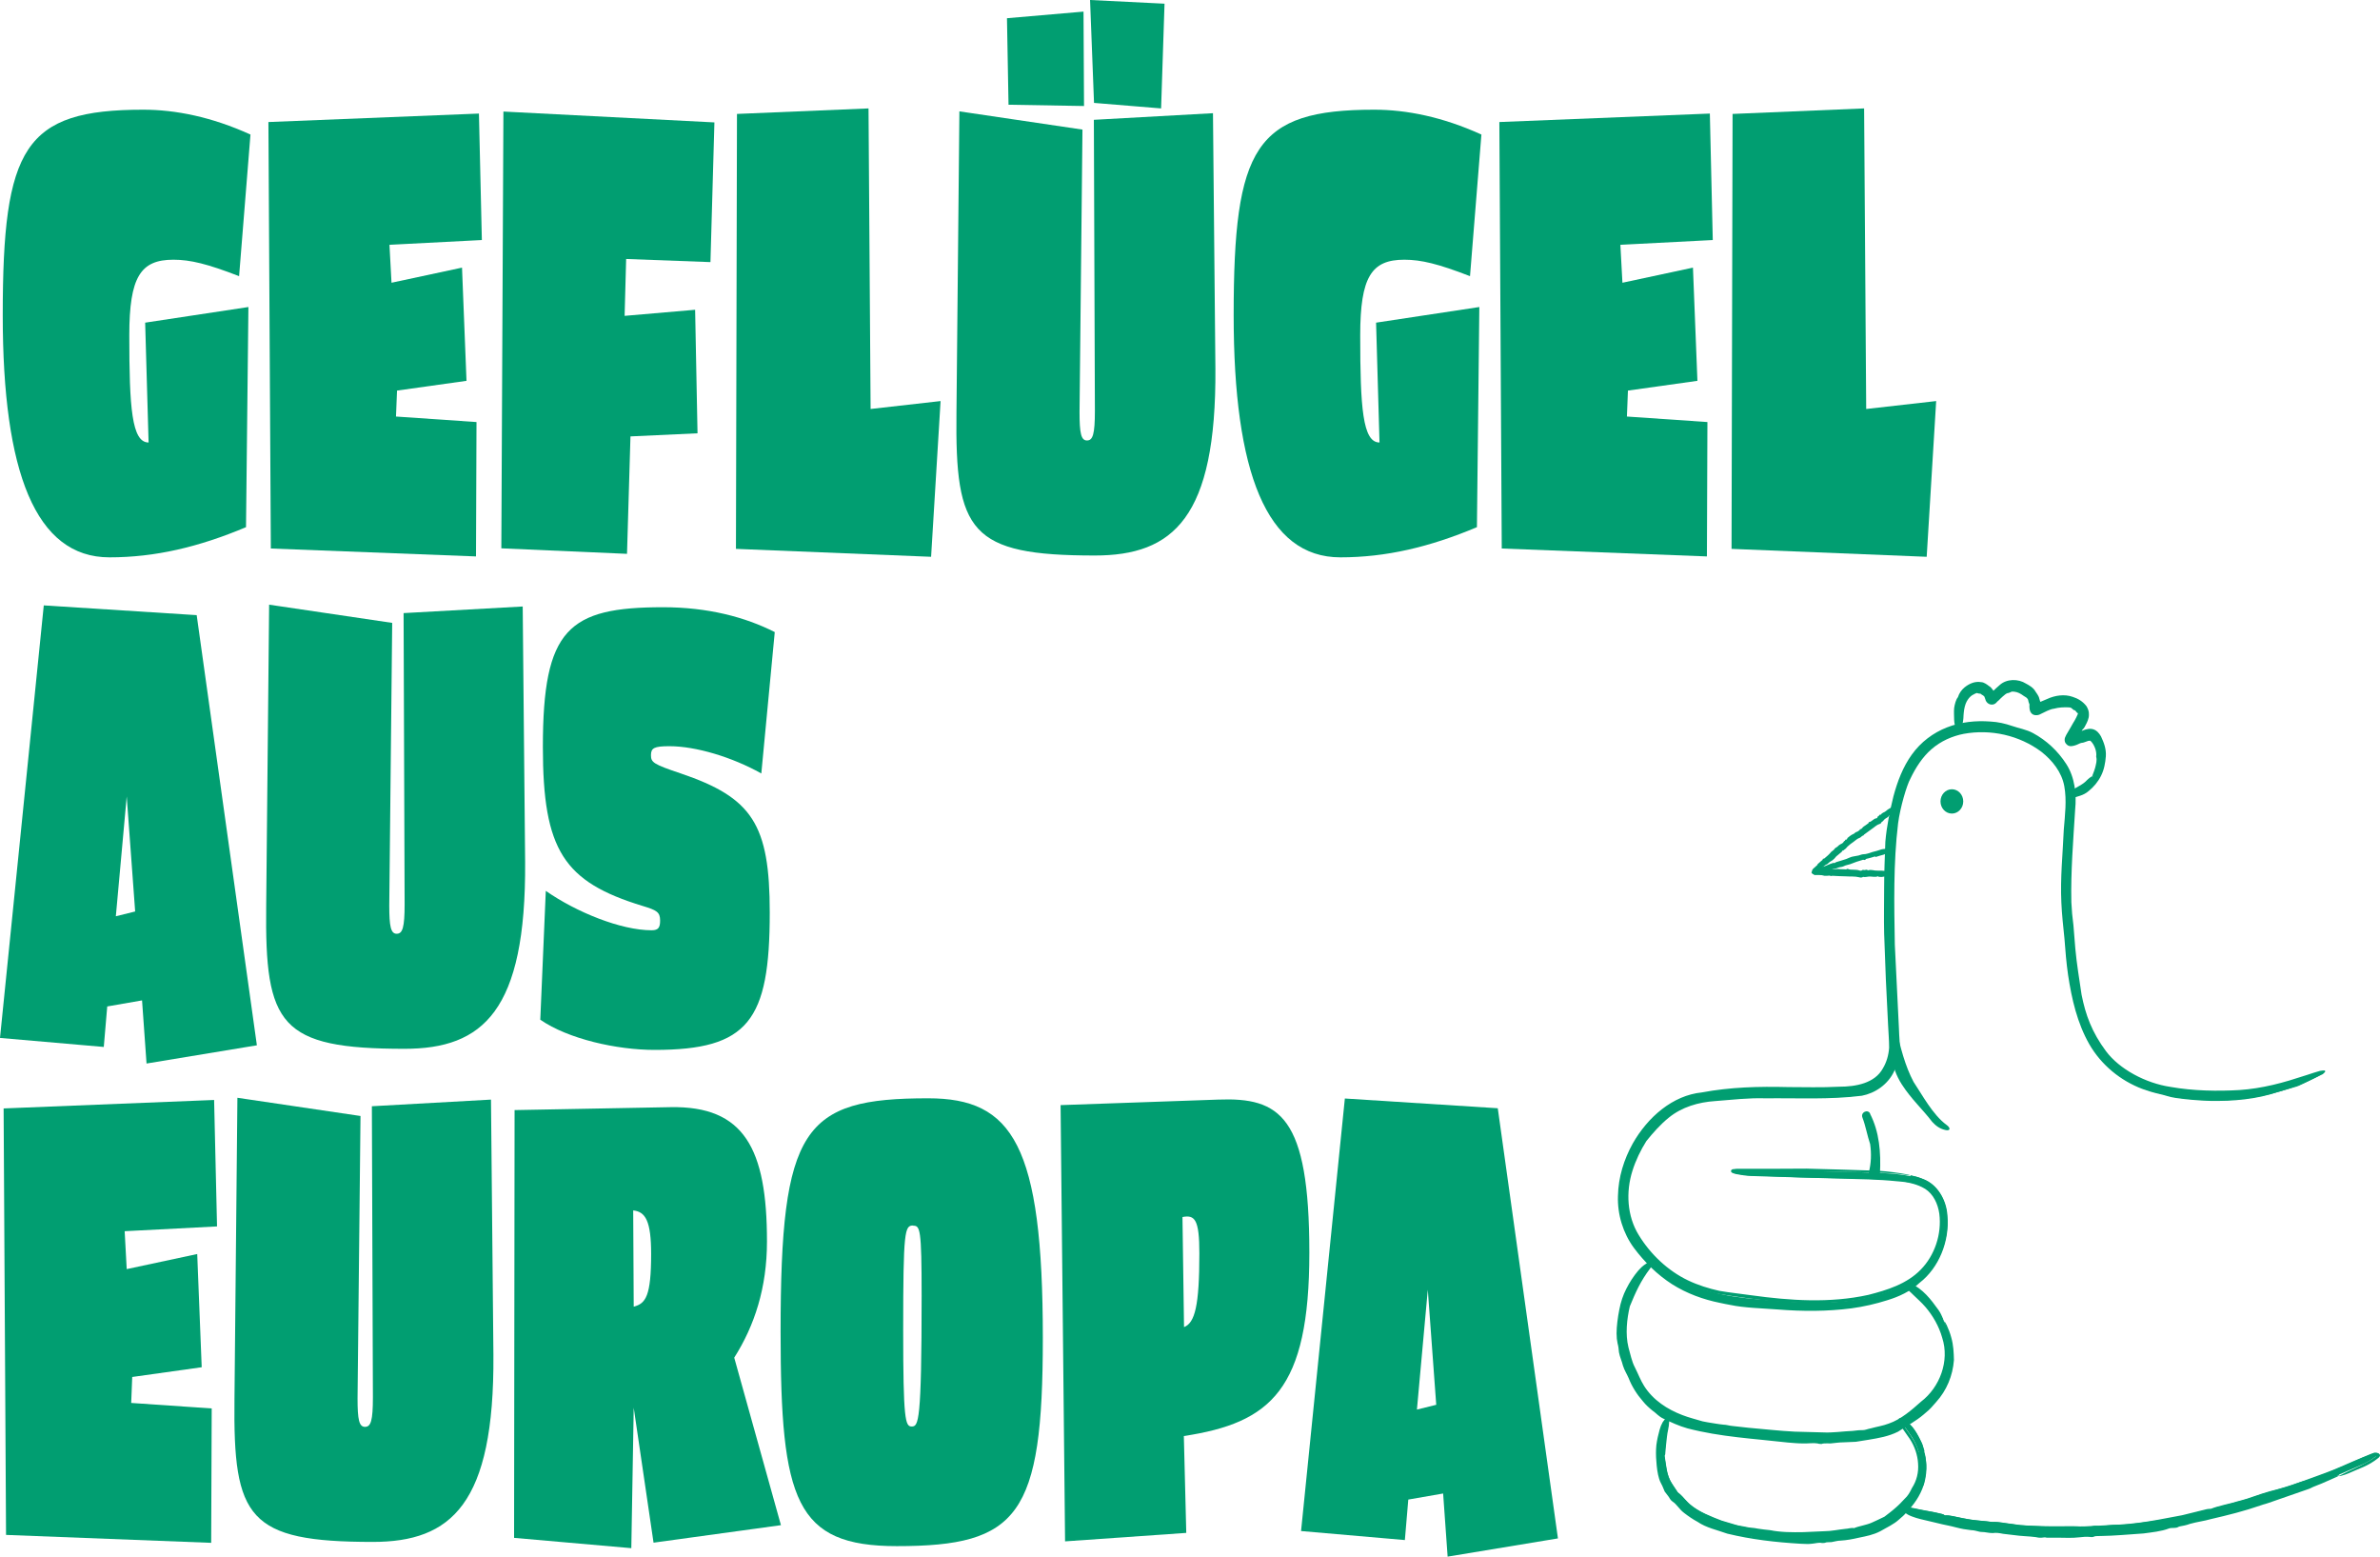
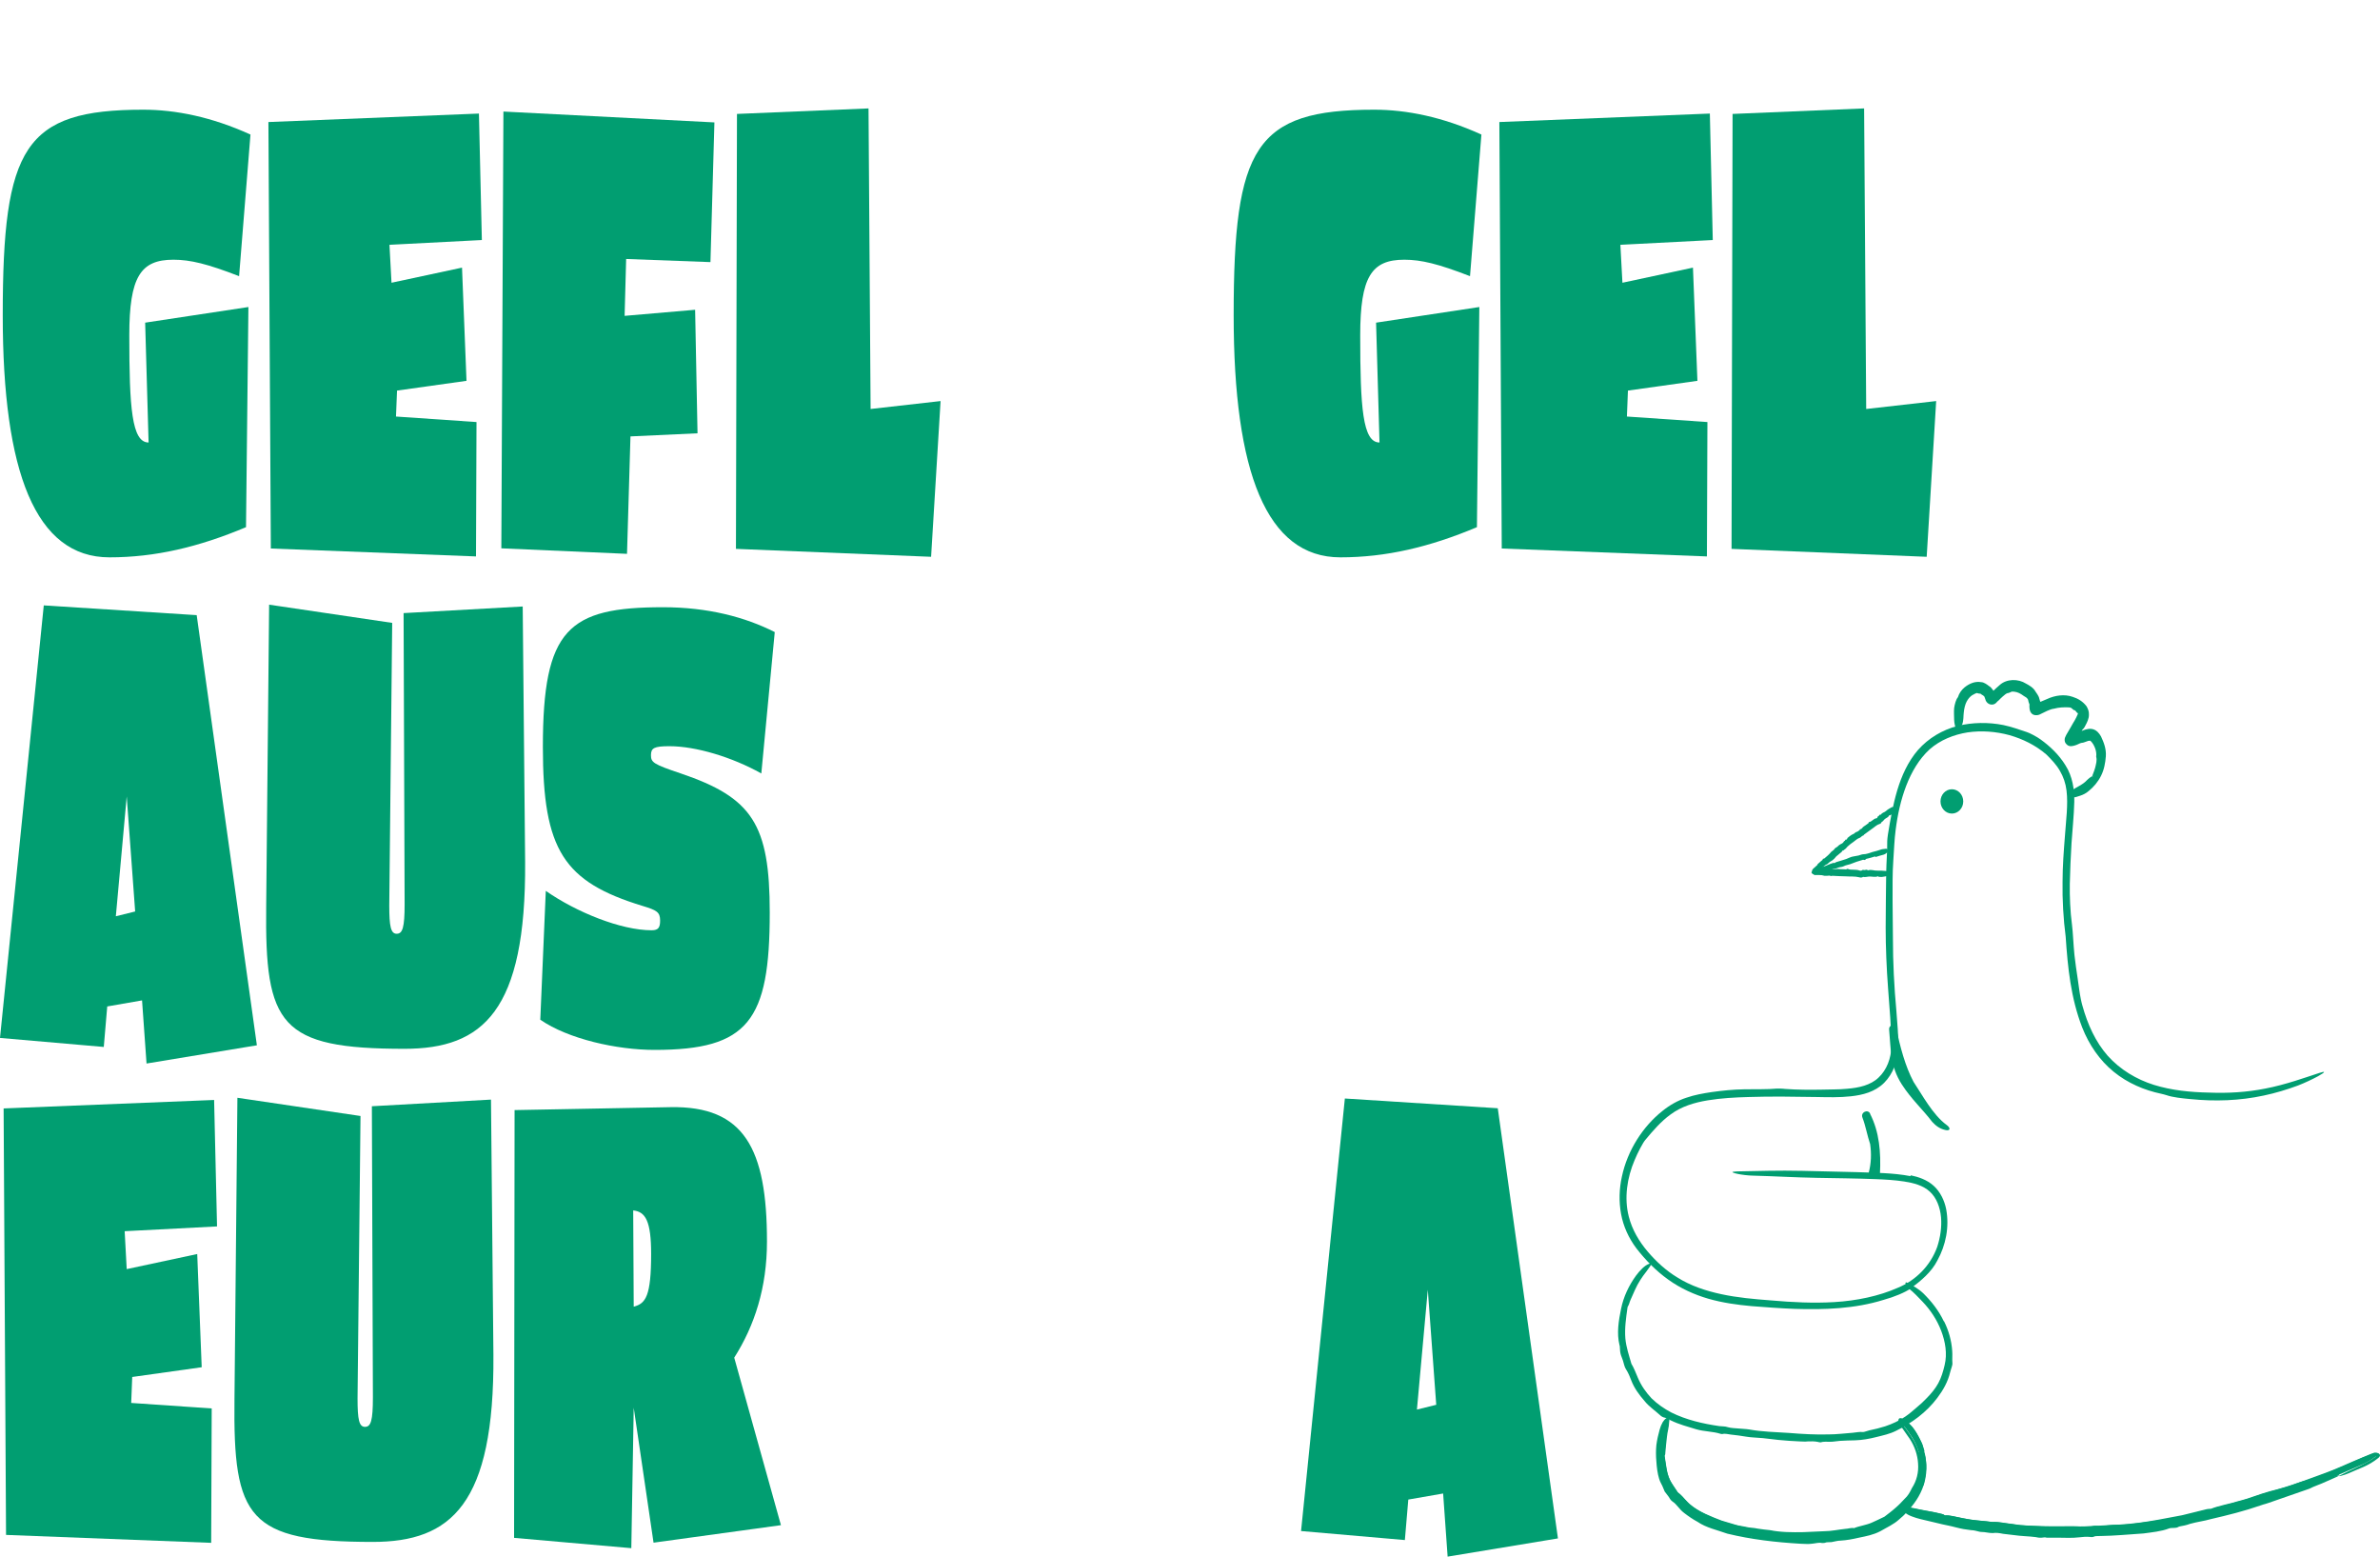
<svg xmlns="http://www.w3.org/2000/svg" width="104" height="68" viewBox="0 0 104 68" fill="none">
  <path d="M10.441 12.061C9.07 11.53 8.316 11.345 7.578 11.345C6.147 11.345 5.65 12.085 5.65 14.65C5.65 17.794 5.755 19.33 6.493 19.33L6.343 14.095L10.855 13.412L10.75 23.029C8.685 23.897 6.78 24.347 4.783 24.347C1.551 24.347 0.12 20.624 0.12 13.774C0.12 6.425 1.054 4.792 6.26 4.792C7.668 4.792 9.25 5.106 10.945 5.878L10.448 12.061H10.441Z" fill="#019E71" />
  <path d="M17.018 10.686L17.108 12.351L20.189 11.691L20.385 16.636L17.349 17.062L17.304 18.196L20.822 18.437L20.8 24.307L11.835 23.961L11.729 5.331L20.928 4.961L21.056 10.485L17.018 10.694V10.686Z" fill="#019E71" />
  <path d="M31.053 11.45L27.361 11.313L27.294 13.798L30.375 13.532L30.48 18.928L27.55 19.064L27.399 24.194L21.907 23.953L21.998 4.873L31.218 5.347L31.045 11.45H31.053Z" fill="#019E71" />
  <path d="M40.687 24.323L32.159 23.977L32.204 4.977L37.952 4.736L38.043 17.866L41.101 17.52L40.687 24.315V24.323Z" fill="#019E71" />
-   <path d="M47.851 24.267C42.382 24.267 41.734 23.238 41.795 18.027L41.923 4.865L47.301 5.661L47.173 18.003C47.173 18.928 47.241 19.241 47.497 19.241C47.753 19.241 47.844 18.976 47.844 17.947L47.799 5.234L53.004 4.945L53.11 16.097C53.155 22.627 51.264 24.267 47.836 24.267H47.851ZM44.07 4.575L44.002 0.796L47.347 0.507L47.369 4.631L44.07 4.575ZM50.737 4.736L47.806 4.495L47.633 0L50.887 0.161L50.737 4.736Z" fill="#019E71" />
  <path d="M64.229 12.061C62.858 11.53 62.104 11.345 61.366 11.345C59.935 11.345 59.438 12.085 59.438 14.65C59.438 17.794 59.543 19.33 60.281 19.33L60.131 14.095L64.643 13.412L64.538 23.029C62.474 23.897 60.568 24.347 58.571 24.347C55.34 24.347 53.908 20.624 53.908 13.774C53.908 6.425 54.842 4.792 60.048 4.792C61.457 4.792 63.039 5.106 64.734 5.878L64.236 12.061H64.229Z" fill="#019E71" />
  <path d="M70.806 10.686L70.896 12.351L73.978 11.691L74.173 16.636L71.137 17.062L71.092 18.196L74.61 18.437L74.588 24.307L65.623 23.961L65.518 5.331L74.716 4.961L74.844 10.485L70.806 10.694V10.686Z" fill="#019E71" />
  <path d="M84.192 24.323L75.664 23.977L75.709 4.977L81.457 4.736L81.548 17.866L84.606 17.52L84.192 24.315V24.323Z" fill="#019E71" />
  <path d="M6.403 46.451L6.207 43.701L4.686 43.966L4.535 45.735L0 45.341L1.913 26.446L8.595 26.872L11.225 45.663L6.403 46.459V46.451ZM5.537 34.792L5.062 40.026L5.906 39.817L5.537 34.792Z" fill="#019E71" />
  <path d="M17.688 45.816C12.219 45.816 11.571 44.786 11.632 39.576L11.76 26.414L17.138 27.21L17.01 39.552C17.01 40.477 17.078 40.79 17.334 40.79C17.59 40.79 17.681 40.525 17.681 39.496L17.636 26.783L22.841 26.494L22.947 37.646C22.992 44.175 21.101 45.816 17.673 45.816H17.688Z" fill="#019E71" />
  <path d="M33.267 33.787C31.986 33.071 30.404 32.597 29.252 32.597C28.581 32.597 28.446 32.677 28.446 32.991C28.446 33.304 28.551 33.385 29.749 33.787C32.875 34.848 33.636 36.006 33.636 39.866C33.636 44.593 32.702 45.864 28.604 45.864C26.954 45.864 24.83 45.389 23.609 44.545L23.85 38.917C25.176 39.842 27.127 40.638 28.476 40.638C28.777 40.638 28.845 40.509 28.845 40.211C28.845 39.842 28.694 39.761 28.084 39.576C24.634 38.523 23.722 37.148 23.722 32.629C23.722 27.475 24.83 26.526 28.973 26.526C30.924 26.526 32.551 26.952 33.855 27.612L33.267 33.795V33.787Z" fill="#019E71" />
  <path d="M5.447 53.776L5.537 55.44L8.618 54.781L8.814 59.726L5.778 60.152L5.733 61.286L9.251 61.527L9.228 67.397L0.264 67.051L0.158 48.421L9.356 48.051L9.484 53.575L5.447 53.784V53.776Z" fill="#019E71" />
  <path d="M16.302 67.357C10.833 67.357 10.185 66.328 10.246 61.117L10.374 47.955L15.753 48.751L15.624 61.093C15.624 62.018 15.692 62.331 15.948 62.331C16.205 62.331 16.295 62.066 16.295 61.037L16.25 48.325L21.455 48.035L21.561 59.187C21.606 65.716 19.715 67.357 16.288 67.357H16.302Z" fill="#019E71" />
  <path d="M28.558 67.389L27.692 61.495L27.587 67.63L22.464 67.18L22.486 48.493L29.304 48.365C32.513 48.309 33.515 50.166 33.515 54.234C33.515 56.245 32.973 57.909 32.084 59.308L34.125 66.625L28.566 67.389H28.558ZM27.669 52.876L27.692 57.081C28.212 56.944 28.453 56.631 28.453 54.781C28.453 53.35 28.212 52.932 27.669 52.876Z" fill="#019E71" />
-   <path d="M39.188 67.541C34.758 67.541 34.11 65.555 34.11 58.182C34.11 49.249 35.09 47.978 40.559 47.978C44.25 47.978 45.569 50.013 45.569 58.447C45.569 66.215 44.506 67.541 39.188 67.541ZM39.904 53.535C39.534 53.535 39.467 53.72 39.467 58.11C39.467 62.017 39.557 62.315 39.836 62.315C40.137 62.315 40.273 62.154 40.273 56.582C40.273 53.671 40.205 53.543 39.904 53.543V53.535Z" fill="#019E71" />
-   <path d="M51.731 62.733L51.837 66.963L46.541 67.333L46.345 48.276L53.223 48.035C55.935 47.931 57.215 48.751 57.215 54.725C57.215 60.699 55.543 62.154 51.724 62.733H51.731ZM51.671 53.165L51.739 57.973C52.213 57.788 52.409 57.049 52.409 54.749C52.409 53.27 52.213 53.06 51.671 53.165Z" fill="#019E71" />
  <path d="M63.257 67.992L63.061 65.242L61.539 65.507L61.389 67.276L56.853 66.882L58.767 47.987L65.449 48.413L68.078 67.204L63.257 68V67.992ZM62.391 56.341L61.916 61.576L62.76 61.367L62.391 56.341Z" fill="#019E71" />
  <path d="M83.484 51.34C83.831 51.412 84.2 51.533 84.494 51.798C84.787 52.063 84.968 52.441 85.044 52.827C85.187 53.599 85.028 54.395 84.659 55.062C84.396 55.577 83.944 55.947 83.492 56.285C83.258 56.454 82.776 56.655 82.309 56.783C81.043 57.177 79.718 57.217 78.422 57.177C77.789 57.153 77.164 57.105 76.538 57.057C75.906 57 75.273 56.912 74.655 56.735C74.045 56.558 73.435 56.285 72.9 55.899C72.358 55.513 71.898 55.038 71.506 54.532C71.167 54.082 70.934 53.567 70.836 53.028C70.738 52.489 70.753 51.935 70.873 51.396C71.115 50.254 71.793 49.201 72.651 48.526C72.96 48.276 73.314 48.075 73.683 47.955C74.052 47.826 74.429 47.762 74.806 47.705C75.273 47.641 75.717 47.593 76.23 47.585C76.704 47.577 77.239 47.593 77.653 47.553C77.691 47.553 77.902 47.553 78.007 47.569C78.52 47.609 79.145 47.609 79.567 47.601C79.981 47.585 80.343 47.601 80.719 47.561C81.224 47.52 81.744 47.408 82.091 47.07C82.445 46.74 82.641 46.226 82.648 45.703C82.648 44.891 82.565 44.039 82.505 43.187C82.437 42.302 82.399 41.353 82.399 40.533C82.399 39.705 82.415 38.925 82.422 38.121C82.43 37.663 82.475 37.124 82.467 36.746C82.467 36.714 82.482 36.537 82.497 36.456C82.603 35.805 82.716 35.162 82.904 34.527C83.093 33.9 83.371 33.272 83.808 32.766C84.268 32.243 84.885 31.881 85.541 31.712C86.196 31.552 86.882 31.544 87.537 31.672C87.891 31.745 88.245 31.873 88.562 31.978C88.675 32.01 89.014 32.187 89.164 32.299C89.579 32.597 89.97 32.967 90.257 33.433C90.558 33.9 90.656 34.502 90.641 35.033C90.626 35.644 90.558 36.239 90.52 36.834C90.483 37.429 90.46 38.024 90.445 38.619C90.437 39.126 90.46 39.809 90.543 40.42C90.581 40.702 90.603 41.281 90.648 41.715C90.686 42.069 90.739 42.407 90.791 42.76C90.837 43.058 90.867 43.355 90.927 43.645C90.942 43.733 90.972 43.838 90.995 43.926C91.221 44.746 91.567 45.51 92.102 46.121C92.645 46.724 93.353 47.151 94.121 47.392C94.897 47.633 95.718 47.713 96.539 47.729C97.368 47.762 98.182 47.713 98.988 47.553C99.877 47.384 100.758 47.062 101.353 46.869C101.624 46.781 101.639 46.821 101.293 47.014C101.037 47.151 100.735 47.295 100.427 47.416C99.929 47.601 99.417 47.754 98.92 47.858C97.873 48.083 96.803 48.123 95.696 48.011C95.357 47.979 94.95 47.938 94.671 47.842C94.633 47.826 94.498 47.794 94.43 47.778C93.707 47.625 92.976 47.319 92.366 46.821C91.748 46.322 91.281 45.631 90.987 44.883C90.49 43.605 90.355 42.27 90.264 40.911C90.166 40.171 90.114 39.279 90.129 38.515C90.129 37.839 90.181 37.172 90.234 36.497C90.279 35.829 90.377 35.162 90.302 34.535C90.264 34.221 90.166 33.932 90.008 33.666C89.857 33.401 89.639 33.176 89.42 32.959C88.953 32.557 88.396 32.283 87.808 32.114C87.213 31.954 86.588 31.905 85.978 31.994C85.375 32.09 84.787 32.324 84.32 32.734C83.861 33.152 83.529 33.723 83.296 34.326C83.062 34.937 82.919 35.588 82.836 36.247C82.776 36.698 82.769 37.092 82.731 37.622C82.693 38.121 82.701 38.78 82.701 39.367C82.701 39.906 82.716 40.477 82.716 40.983C82.716 42.045 82.769 43.098 82.867 44.159C82.904 44.69 82.964 45.221 82.949 45.776C82.934 46.338 82.723 46.909 82.332 47.303C81.925 47.705 81.39 47.834 80.885 47.89C80.38 47.947 79.876 47.931 79.379 47.922C78.384 47.906 77.39 47.89 76.41 47.922C75.808 47.938 75.213 47.971 74.625 48.067C74.037 48.164 73.472 48.333 72.998 48.686C72.584 48.984 72.222 49.402 71.89 49.804C71.793 49.916 71.559 50.359 71.431 50.672C71.099 51.444 70.964 52.337 71.175 53.149C71.318 53.712 71.619 54.226 71.996 54.669C72.38 55.119 72.802 55.505 73.292 55.802C73.879 56.172 74.542 56.389 75.213 56.534C75.921 56.687 76.651 56.751 77.39 56.807C78.316 56.888 79.235 56.936 80.162 56.88C81.119 56.823 82.106 56.622 82.934 56.253C83.718 55.931 84.358 55.288 84.652 54.468C84.787 54.057 84.855 53.607 84.818 53.173C84.78 52.747 84.622 52.321 84.328 52.055C84.034 51.782 83.62 51.677 83.213 51.613C82.799 51.549 82.377 51.525 81.947 51.509C81.096 51.476 80.237 51.468 79.386 51.452C78.422 51.436 77.54 51.38 76.591 51.356C76.147 51.348 75.559 51.219 75.74 51.187C75.778 51.187 75.845 51.171 75.921 51.171C76.847 51.155 77.699 51.123 78.761 51.147L81.119 51.203C81.902 51.235 82.693 51.227 83.492 51.38L83.484 51.34Z" fill="#019E71" />
-   <path d="M83.409 51.541C83.748 51.613 84.11 51.718 84.381 51.983C84.66 52.24 84.803 52.618 84.863 52.988C84.961 53.736 84.773 54.524 84.359 55.135C83.952 55.754 83.311 56.172 82.648 56.397C81.993 56.647 81.3 56.791 80.607 56.864C79.575 56.968 78.52 56.92 77.443 56.848C76.908 56.783 75.921 56.663 74.972 56.502C74.339 56.349 73.714 56.124 73.156 55.754C72.599 55.392 72.117 54.91 71.71 54.355C71.311 53.808 71.04 53.125 71.025 52.417C70.994 51.71 71.183 51.018 71.477 50.399C71.733 49.772 72.207 49.281 72.674 48.831C73.156 48.381 73.774 48.115 74.392 47.995C75.017 47.898 75.65 47.874 76.275 47.818C76.9 47.794 77.533 47.818 78.159 47.81C78.784 47.81 79.409 47.818 80.034 47.802C80.343 47.794 80.66 47.802 80.969 47.778C81.277 47.738 81.579 47.665 81.85 47.529C82.407 47.263 82.769 46.66 82.859 46.033C82.912 45.398 82.814 44.738 82.792 44.111C82.739 43.002 82.694 41.948 82.641 40.903C82.626 39.866 82.626 38.828 82.656 37.767C82.679 37.204 82.731 36.642 82.784 36.071C82.867 35.508 82.987 34.937 83.176 34.398C83.364 33.859 83.628 33.345 83.997 32.919C84.359 32.484 84.841 32.187 85.345 32.026C86.814 31.576 88.472 31.938 89.609 33.023C89.956 33.361 90.234 33.795 90.332 34.294C90.43 34.792 90.4 35.307 90.355 35.853C90.272 36.85 90.204 38 90.212 38.869C90.212 38.941 90.227 39.391 90.234 39.617C90.31 40.694 90.408 42.029 90.566 42.913C90.724 43.774 90.928 44.529 91.274 45.253C91.756 46.242 92.6 47.006 93.579 47.384C93.82 47.48 94.076 47.561 94.333 47.617C94.604 47.665 94.852 47.77 95.101 47.802C95.621 47.882 96.148 47.922 96.675 47.931C97.466 47.939 98.25 47.882 99.018 47.697L100.156 47.368C100.239 47.344 100.367 47.312 100.42 47.287L100.548 47.231L100.811 47.11C100.811 47.11 100.841 47.094 100.856 47.078C100.856 47.07 100.826 47.078 100.811 47.078L100.676 47.127C100.291 47.255 99.87 47.384 99.463 47.488C98.642 47.697 97.805 47.786 97.037 47.778C95.523 47.754 93.956 47.649 92.683 46.7C91.945 46.194 91.387 45.237 91.123 44.537C91.093 44.473 90.988 44.151 90.95 43.991C90.476 41.426 90.242 38.853 90.491 36.215C90.513 35.54 90.649 34.848 90.498 34.197C90.363 33.538 89.926 32.999 89.436 32.581C89.187 32.364 88.924 32.187 88.622 32.058C88.329 31.954 88.005 31.873 87.696 31.777C87.078 31.6 86.423 31.6 85.797 31.712C85.127 31.825 84.456 32.179 84.012 32.645C83.839 32.79 83.417 33.393 83.274 33.739C82.859 34.631 82.663 35.685 82.535 36.698C82.49 37.751 82.483 38.812 82.475 39.85C82.46 41.04 82.543 42.222 82.588 43.42L82.686 45.213C82.769 45.792 82.656 46.483 82.264 46.95C81.933 47.368 81.33 47.545 80.75 47.593C80.162 47.617 79.552 47.649 78.98 47.641C78.445 47.641 77.375 47.593 76.546 47.641C76.207 47.641 75.883 47.689 75.552 47.714C75.228 47.762 74.897 47.746 74.58 47.834C74.309 47.89 74.03 47.955 73.759 48.011C73.488 48.083 73.232 48.212 72.991 48.365C72.848 48.453 72.682 48.582 72.546 48.694C71.318 49.764 70.55 51.581 70.964 53.245C71.175 54.074 71.725 54.749 72.32 55.32C72.923 55.899 73.646 56.317 74.422 56.574C75.206 56.832 76.027 56.944 76.848 56.992C77.677 57.041 78.505 57.121 79.334 57.105C80.162 57.105 80.991 57.025 81.797 56.84C82.603 56.639 83.402 56.389 84.004 55.77C84.698 55.159 85.052 54.162 85.022 53.278C85.014 52.827 84.901 52.409 84.675 52.096C84.456 51.774 84.14 51.589 83.854 51.485C83.59 51.388 83.454 51.364 83.477 51.356C83.5 51.356 83.703 51.372 84.065 51.517C84.622 51.726 85.059 52.385 85.097 53.101C85.202 54.218 84.72 55.392 83.884 56.036C83.485 56.413 82.972 56.647 82.468 56.8C81.963 56.96 81.436 57.081 80.908 57.153C79.846 57.29 78.769 57.29 77.669 57.202C76.991 57.153 76.185 57.129 75.627 57.008C75.544 56.992 75.273 56.944 75.145 56.912C74.43 56.767 73.714 56.51 73.066 56.1C72.426 55.69 71.861 55.135 71.394 54.508C70.927 53.873 70.671 53.053 70.701 52.24C70.716 51.428 70.964 50.64 71.349 49.949C72.004 48.799 73.089 47.85 74.369 47.721C75.612 47.488 76.848 47.456 78.144 47.488C78.844 47.488 79.597 47.513 80.358 47.472C81.104 47.472 81.925 47.319 82.279 46.668C82.438 46.403 82.528 46.089 82.55 45.768C82.55 45.446 82.52 45.108 82.505 44.779L82.407 42.785L82.332 40.774C82.317 40.107 82.332 39.44 82.332 38.772C82.332 38.105 82.362 37.438 82.385 36.77C82.445 36.079 82.581 35.435 82.739 34.784C82.912 34.141 83.153 33.498 83.545 32.959C83.937 32.412 84.479 32.01 85.074 31.777C85.684 31.536 86.34 31.471 86.98 31.52C87.304 31.536 87.62 31.608 87.922 31.712C88.223 31.817 88.547 31.865 88.841 32.026C89.421 32.34 89.918 32.798 90.287 33.369C90.664 33.948 90.747 34.696 90.679 35.363C90.596 36.714 90.483 38.073 90.513 39.416C90.528 39.753 90.558 40.083 90.604 40.421L90.686 41.434C90.747 42.109 90.86 42.769 90.958 43.444C91.131 44.328 91.41 45.092 92.027 45.92C92.615 46.708 93.76 47.319 94.845 47.48C95.839 47.657 96.909 47.673 97.858 47.617C98.348 47.585 98.838 47.504 99.32 47.392C99.561 47.336 99.802 47.271 100.043 47.199L100.811 46.958C101.007 46.893 101.226 46.821 101.376 46.781C101.497 46.757 101.519 46.765 101.58 46.765C101.617 46.765 101.61 46.837 101.58 46.845C101.565 46.869 101.534 46.893 101.497 46.925L101.082 47.127L100.668 47.328C100.525 47.4 100.389 47.464 100.276 47.488L99.553 47.697C98.597 48.027 97.579 48.108 96.578 48.091C96.073 48.075 95.576 48.035 95.078 47.963C94.822 47.931 94.581 47.834 94.348 47.786C94.099 47.73 93.858 47.657 93.617 47.569C92.675 47.215 91.824 46.532 91.297 45.615C90.769 44.69 90.528 43.637 90.37 42.592C90.295 42.069 90.25 41.538 90.212 41.008C90.159 40.493 90.099 39.954 90.076 39.424C90.024 38.362 90.137 37.309 90.182 36.248C90.234 35.604 90.317 34.961 90.204 34.342C90.091 33.723 89.677 33.216 89.21 32.846C88.238 32.115 86.98 31.841 85.805 32.058C85.308 32.155 84.811 32.372 84.404 32.726C84.004 33.071 83.703 33.546 83.477 34.02C83.326 34.286 83.033 35.267 82.942 35.966C82.731 37.719 82.769 39.488 82.799 41.265L82.98 44.956C82.987 45.269 83.025 45.567 83.018 45.888C82.995 46.202 82.905 46.515 82.769 46.797C82.498 47.376 81.94 47.754 81.36 47.866C79.944 48.043 78.55 47.963 77.149 47.979C76.411 47.955 75.68 48.043 74.949 48.099C74.219 48.148 73.496 48.357 72.923 48.823C72.561 49.113 72.237 49.482 71.944 49.844C71.695 50.238 71.477 50.688 71.333 51.147C71.04 52.072 71.1 53.125 71.605 53.945C72.117 54.789 72.885 55.513 73.759 55.931C74.196 56.14 74.663 56.285 75.13 56.389C75.597 56.47 76.072 56.518 76.524 56.582C78.219 56.816 79.959 56.936 81.639 56.566C82.46 56.357 83.319 56.092 83.929 55.465C84.539 54.846 84.856 53.913 84.743 53.02C84.682 52.586 84.479 52.16 84.125 51.935C83.771 51.718 83.341 51.629 82.92 51.605C82.076 51.517 81.217 51.509 80.366 51.485L77.805 51.412L76.524 51.372C76.305 51.364 76.094 51.332 75.883 51.292C75.831 51.283 75.778 51.267 75.718 51.243C75.703 51.235 75.695 51.243 75.657 51.203C75.627 51.171 75.635 51.123 75.68 51.091C75.695 51.091 75.703 51.083 75.71 51.075C75.748 51.075 75.77 51.075 75.801 51.066C75.914 51.05 76.019 51.058 76.125 51.058C77.089 51.058 78.016 51.058 78.934 51.05C79.854 51.075 80.765 51.099 81.714 51.131C82.603 51.131 83.778 51.38 83.409 51.34C83.334 51.332 83.191 51.316 83.055 51.292C82.136 51.195 81.247 51.211 80.321 51.195C79.402 51.179 78.445 51.163 77.383 51.187H76.207L75.914 51.195H75.778L75.74 51.211C75.74 51.211 75.733 51.155 75.71 51.163C75.733 51.171 75.74 51.123 75.748 51.123L75.778 51.139C75.959 51.195 76.155 51.219 76.343 51.235L78.694 51.324C80.26 51.396 81.835 51.332 83.402 51.541H83.409Z" fill="#019E71" />
  <path d="M84.953 57.724C85.149 58.118 85.277 58.56 85.307 59.019C85.322 59.188 85.3 59.356 85.315 59.541C85.33 59.63 85.254 59.791 85.217 59.944C85.119 60.362 84.908 60.731 84.659 61.061C84.418 61.383 84.14 61.656 83.831 61.897C83.529 62.13 83.19 62.34 82.859 62.5C82.573 62.645 82.286 62.701 82 62.774C81.691 62.854 81.367 62.91 81.058 62.919C80.832 62.926 80.614 62.926 80.396 62.943C80.26 62.951 80.132 62.983 79.981 62.983C79.838 62.983 79.68 62.967 79.559 63.007C79.552 63.007 79.484 63.007 79.454 62.991C79.303 62.959 79.122 62.959 78.994 62.967C78.874 62.983 78.761 62.967 78.648 62.967C78.331 62.951 78.023 62.935 77.714 62.902L77.021 62.822C76.78 62.798 76.516 62.798 76.297 62.758C76.071 62.718 75.861 62.693 75.642 62.669C75.514 62.653 75.371 62.613 75.265 62.645C75.258 62.645 75.205 62.645 75.19 62.637C74.844 62.525 74.482 62.541 74.12 62.436C73.759 62.324 73.374 62.227 73.013 62.05C72.915 62.01 72.825 61.938 72.719 61.922C72.681 61.922 72.584 61.865 72.546 61.825C72.32 61.616 72.056 61.447 71.86 61.198C71.627 60.932 71.408 60.635 71.28 60.297C71.228 60.153 71.152 59.968 71.047 59.807C70.994 59.734 70.956 59.566 70.919 59.437C70.888 59.332 70.836 59.236 70.813 59.131C70.791 59.043 70.791 58.946 70.783 58.85C70.783 58.826 70.783 58.786 70.768 58.761C70.64 58.239 70.73 57.692 70.836 57.178C70.941 56.647 71.182 56.148 71.491 55.722C71.664 55.489 71.875 55.272 72.064 55.208C72.147 55.175 72.177 55.208 72.109 55.312C72.056 55.384 72.003 55.465 71.943 55.545C71.845 55.666 71.755 55.794 71.672 55.923C71.499 56.188 71.386 56.486 71.25 56.783C71.205 56.88 71.19 56.992 71.137 57.065C71.13 57.073 71.115 57.113 71.115 57.137C71.054 57.572 70.987 58.022 71.024 58.472C71.062 58.858 71.182 59.204 71.288 59.574C71.401 59.758 71.484 59.984 71.567 60.177C71.71 60.522 71.921 60.82 72.169 61.085C72.425 61.334 72.727 61.544 73.035 61.704C73.683 62.026 74.414 62.195 75.137 62.299C75.265 62.316 75.371 62.299 75.514 62.348C75.65 62.388 75.83 62.388 75.989 62.404C76.139 62.42 76.29 62.42 76.433 62.444C77.006 62.549 77.593 62.557 78.181 62.597C78.761 62.645 79.341 62.677 79.913 62.661C80.267 62.661 80.614 62.613 80.961 62.589C81.111 62.573 81.262 62.541 81.412 62.557C81.458 62.557 81.593 62.508 81.684 62.484C81.917 62.436 82.151 62.38 82.377 62.307C82.686 62.203 82.987 62.066 83.258 61.881C83.424 61.769 83.582 61.632 83.74 61.495C83.906 61.359 84.064 61.214 84.207 61.061C84.396 60.868 84.569 60.659 84.697 60.426C84.833 60.177 84.915 59.895 84.976 59.63C85.096 59.139 85.006 58.609 84.825 58.134C84.644 57.66 84.358 57.226 84.011 56.864C83.816 56.663 83.635 56.462 83.416 56.293C83.311 56.221 83.221 56.02 83.288 56.02C83.303 56.02 83.319 56.02 83.341 56.036C83.59 56.164 83.823 56.285 84.064 56.518C84.411 56.864 84.72 57.258 84.938 57.716L84.953 57.724Z" fill="#019E71" />
-   <path d="M84.757 57.78C84.953 58.174 85.088 58.6 85.111 59.051C85.134 59.501 85.006 59.935 84.84 60.345C84.697 60.643 84.478 60.9 84.26 61.141C84.139 61.254 83.913 61.455 83.687 61.64C83.386 61.889 83.062 62.13 82.701 62.267C82.339 62.428 81.97 62.476 81.578 62.589C81.216 62.637 80.847 62.677 80.478 62.693L79.928 62.733L79.371 62.717C78.632 62.701 77.879 62.653 77.171 62.589C76.561 62.54 76.011 62.492 75.431 62.396C74.813 62.347 74.173 62.219 73.593 62.01C73.171 61.857 72.764 61.64 72.402 61.358C72.176 61.181 71.973 60.989 71.792 60.731C71.619 60.49 71.498 60.16 71.37 59.951C71.363 59.927 71.31 59.815 71.287 59.75C71.159 59.421 71.077 59.067 71.001 58.793C70.933 58.536 70.926 58.287 70.933 58.046C70.933 57.877 70.956 57.708 70.979 57.539L71.009 57.29C71.031 57.201 71.009 57.145 71.077 57C71.122 56.92 71.182 56.695 71.265 56.566L71.483 56.116C71.581 55.883 71.74 55.69 71.883 55.489L71.988 55.344C71.988 55.344 71.981 55.344 71.973 55.344C71.973 55.344 71.973 55.344 71.913 55.384C71.544 55.682 71.272 56.18 71.084 56.598C70.903 57.025 70.828 57.491 70.783 57.949C70.76 58.206 70.768 58.52 70.843 58.721C70.843 58.729 70.873 58.866 70.873 58.898C70.873 59.083 70.933 59.26 70.994 59.437C71.046 59.638 71.099 59.766 71.197 59.951C71.378 60.305 71.498 60.635 71.74 60.924C71.966 61.246 72.252 61.471 72.561 61.728C72.644 61.801 72.681 61.817 72.787 61.857C72.9 61.889 72.967 61.953 73.058 61.986C73.224 62.066 73.404 62.13 73.585 62.195C73.773 62.259 73.984 62.323 74.165 62.364C74.241 62.38 74.429 62.412 74.527 62.428C74.67 62.452 74.813 62.476 74.949 62.5C75.024 62.516 75.092 62.532 75.167 62.556C75.212 62.581 75.22 62.556 75.25 62.621C75.25 62.54 75.325 62.581 75.363 62.565C75.657 62.605 75.951 62.645 76.237 62.677C76.885 62.733 77.54 62.822 78.196 62.87C78.482 62.902 78.843 62.926 79.19 62.886C79.258 62.886 79.416 62.894 79.514 62.918C79.529 62.934 79.521 62.886 79.552 62.959C79.544 62.894 79.582 62.926 79.597 62.91C79.634 62.902 79.672 62.894 79.71 62.894C79.785 62.894 79.845 62.894 79.906 62.894C80.102 62.894 80.29 62.846 80.486 62.846C80.651 62.846 80.825 62.846 80.99 62.846C81.043 62.846 81.103 62.846 81.149 62.83C81.608 62.741 82.09 62.693 82.542 62.548C82.768 62.492 82.972 62.355 83.175 62.227L83.793 61.841C84.554 61.254 85.224 60.353 85.262 59.348C85.284 58.761 85.126 58.215 84.998 57.845C84.938 57.684 84.953 57.668 85.066 57.885C85.141 58.046 85.217 58.239 85.269 58.44C85.36 58.761 85.375 59.091 85.382 59.413C85.33 60.096 85.066 60.739 84.606 61.246C84.471 61.407 84.305 61.592 84.169 61.696C84.147 61.72 84.087 61.769 84.056 61.793C83.718 62.082 83.318 62.291 82.942 62.54C82.527 62.749 82.09 62.822 81.653 62.894L81.096 62.983L80.546 63.007C80.365 63.007 80.177 63.039 79.989 63.055C79.891 63.055 79.8 63.047 79.717 63.055C79.672 63.055 79.634 63.063 79.597 63.079C79.537 63.079 79.454 63.071 79.424 63.055C79.228 63.023 79.024 63.063 78.783 63.055C78.55 63.055 78.331 63.031 78.12 63.015C76.651 62.846 75.182 62.774 73.736 62.396C73.382 62.299 72.998 62.122 72.696 61.977C72.47 61.873 72.38 61.736 72.214 61.624C72.063 61.503 71.913 61.367 71.792 61.214C71.536 60.924 71.31 60.57 71.167 60.201C71.092 60.024 70.986 59.871 70.918 59.654C70.873 59.461 70.783 59.284 70.745 59.075C70.73 58.922 70.722 58.818 70.685 58.689C70.655 58.552 70.64 58.416 70.64 58.247C70.64 57.941 70.692 57.547 70.76 57.209C70.82 56.888 70.926 56.566 71.069 56.293C71.212 56.011 71.378 55.754 71.581 55.513C71.694 55.392 71.777 55.296 71.95 55.191C72.063 55.135 72.154 55.103 72.207 55.175C72.237 55.248 72.161 55.328 72.109 55.408C71.687 55.963 71.468 56.462 71.22 57.065C71.092 57.603 71.016 58.279 71.159 58.858C71.242 59.139 71.303 59.477 71.438 59.726C71.581 60.008 71.687 60.297 71.845 60.546C72.237 61.165 72.862 61.568 73.517 61.817C73.804 61.929 74.112 62.002 74.399 62.09C74.482 62.114 74.76 62.154 74.956 62.187C75.077 62.203 75.19 62.227 75.31 62.235C75.438 62.235 75.574 62.283 75.687 62.291L76.41 62.371C77.088 62.428 77.759 62.508 78.429 62.54L79.657 62.573C80.086 62.597 80.523 62.524 80.953 62.508C81.081 62.5 81.216 62.468 81.367 62.476C81.518 62.476 81.608 62.42 81.751 62.396C82.015 62.323 82.286 62.283 82.535 62.187C83.07 62.002 83.529 61.6 83.944 61.23C84.757 60.611 85.201 59.461 84.87 58.44C84.727 57.933 84.463 57.475 84.132 57.089C83.966 56.896 83.77 56.727 83.589 56.55C83.492 56.446 83.424 56.413 83.288 56.245C83.235 56.156 83.205 56.068 83.243 56.003C83.296 55.963 83.363 55.995 83.461 56.044C84.041 56.317 84.365 56.751 84.712 57.233C84.87 57.459 84.991 57.821 84.923 57.724C84.908 57.7 84.885 57.66 84.862 57.627C84.576 57.145 84.237 56.727 83.74 56.357C83.65 56.293 83.537 56.228 83.454 56.188C83.416 56.156 83.371 56.156 83.401 56.204C83.394 56.204 83.514 56.309 83.589 56.397L83.853 56.647C84.215 56.968 84.523 57.354 84.742 57.796L84.757 57.78Z" fill="#019E71" />
  <path d="M84.086 63.408C84.177 63.73 84.192 64.076 84.146 64.406C84.131 64.534 84.079 64.647 84.079 64.784C84.079 64.856 83.996 64.952 83.951 65.049C83.83 65.33 83.649 65.579 83.461 65.805C83.28 66.022 83.084 66.239 82.851 66.416C82.625 66.593 82.361 66.705 82.12 66.834C81.909 66.946 81.706 66.971 81.495 67.035C81.269 67.099 81.035 67.156 80.817 67.171C80.651 67.18 80.493 67.188 80.335 67.212C80.237 67.228 80.146 67.26 80.033 67.268C79.935 67.268 79.815 67.268 79.732 67.308C79.732 67.308 79.679 67.308 79.656 67.308C79.543 67.284 79.415 67.292 79.317 67.308C79.227 67.332 79.152 67.332 79.069 67.332C78.843 67.332 78.609 67.332 78.383 67.332C78.21 67.324 78.044 67.3 77.871 67.284C77.69 67.268 77.502 67.284 77.336 67.236C77.171 67.196 77.02 67.18 76.854 67.156C76.764 67.147 76.658 67.107 76.575 67.139C76.568 67.139 76.53 67.139 76.515 67.131C76.266 67.027 75.995 67.059 75.739 66.971C75.475 66.89 75.197 66.818 74.933 66.713C74.858 66.689 74.79 66.641 74.715 66.649C74.684 66.649 74.609 66.617 74.579 66.601C74.406 66.472 74.195 66.392 74.007 66.271C73.803 66.126 73.577 65.998 73.419 65.788C73.344 65.708 73.253 65.588 73.14 65.515C73.08 65.483 73.027 65.362 72.967 65.29C72.914 65.226 72.862 65.177 72.824 65.105C72.794 65.049 72.771 64.976 72.749 64.912C72.749 64.896 72.733 64.872 72.726 64.848C72.515 64.51 72.492 64.092 72.47 63.706C72.44 63.312 72.5 62.91 72.59 62.532C72.643 62.323 72.726 62.114 72.846 62.009C72.899 61.961 72.937 61.977 72.929 62.066C72.929 62.13 72.914 62.21 72.899 62.275C72.877 62.387 72.854 62.5 72.831 62.612C72.794 62.846 72.794 63.079 72.756 63.312C72.741 63.384 72.756 63.473 72.726 63.537C72.726 63.545 72.718 63.577 72.726 63.593C72.786 63.907 72.801 64.237 72.922 64.534C73.02 64.791 73.185 64.984 73.329 65.21C73.457 65.29 73.562 65.427 73.66 65.531C74.007 65.933 74.504 66.15 74.978 66.351C75.475 66.552 75.995 66.673 76.523 66.769C76.613 66.786 76.696 66.769 76.794 66.81C76.892 66.842 77.02 66.842 77.14 66.858C77.246 66.874 77.359 66.866 77.457 66.89C77.871 66.979 78.3 66.971 78.715 66.971C79.137 66.971 79.559 66.971 79.973 66.93C80.229 66.906 80.478 66.858 80.726 66.826C80.832 66.818 80.945 66.769 81.058 66.794C81.088 66.794 81.186 66.745 81.254 66.729C81.419 66.689 81.585 66.641 81.751 66.593C81.977 66.512 82.195 66.424 82.399 66.295C82.519 66.215 82.632 66.126 82.745 66.03C82.866 65.933 82.971 65.829 83.084 65.724C83.227 65.579 83.363 65.443 83.476 65.282C83.596 65.113 83.679 64.92 83.762 64.743C83.928 64.414 83.943 64.036 83.89 63.674C83.838 63.312 83.687 62.966 83.476 62.677C83.355 62.508 83.257 62.339 83.114 62.202C83.046 62.138 83.016 61.969 83.069 61.961C83.077 61.961 83.099 61.961 83.107 61.977C83.28 62.09 83.453 62.194 83.604 62.395C83.815 62.693 83.996 63.023 84.094 63.384L84.086 63.408Z" fill="#019E71" />
  <path d="M83.875 63.409C83.966 63.722 83.988 64.052 83.935 64.382C83.89 64.719 83.694 64.985 83.559 65.266C83.438 65.467 83.25 65.62 83.107 65.813C83.024 65.901 82.851 66.038 82.685 66.175C82.24 66.553 81.66 66.697 81.148 66.858C81.125 66.858 81.088 66.89 81.035 66.882C80.553 66.914 80.033 67.051 79.528 67.043C78.986 67.067 78.444 67.075 77.924 67.051C77.472 67.011 77.065 66.939 76.658 66.874C76.199 66.834 75.739 66.713 75.31 66.577C75.001 66.472 74.7 66.335 74.406 66.191C74.225 66.102 74.052 66.014 73.871 65.869C73.698 65.74 73.547 65.531 73.411 65.427C73.396 65.411 73.344 65.363 73.306 65.33C73.133 65.113 73.004 64.912 72.891 64.727C72.794 64.55 72.748 64.382 72.718 64.205L72.665 63.883L72.643 63.73C72.635 63.682 72.62 63.642 72.643 63.513C72.658 63.497 72.65 63.433 72.658 63.344L72.681 63.135L72.726 62.733C72.741 62.572 72.801 62.331 72.816 62.235C72.824 62.178 72.839 62.146 72.816 62.154C72.816 62.154 72.809 62.154 72.801 62.162C72.794 62.178 72.763 62.227 72.748 62.259C72.605 62.581 72.552 62.991 72.515 63.328C72.492 63.666 72.515 64.012 72.575 64.333C72.613 64.526 72.681 64.719 72.786 64.856C72.786 64.856 72.794 64.872 72.801 64.896C72.801 64.896 72.824 64.944 72.831 64.969C72.854 65.073 72.922 65.153 72.982 65.234C73.05 65.314 73.11 65.435 73.155 65.467C73.306 65.564 73.411 65.7 73.517 65.821C73.622 65.933 73.75 66.022 73.886 66.118C74.104 66.295 74.361 66.384 74.602 66.561C74.624 66.569 74.647 66.561 74.669 66.601L74.684 66.625C74.684 66.625 74.692 66.673 74.692 66.601H74.707C74.707 66.601 74.752 66.601 74.775 66.609C74.865 66.633 74.91 66.665 74.978 66.681L75.377 66.802C75.521 66.842 75.671 66.906 75.799 66.922C75.867 66.93 75.988 66.955 76.063 66.963C76.161 66.979 76.266 66.995 76.379 67.027C76.425 67.051 76.507 67.035 76.523 67.107C76.523 67.124 76.538 67.139 76.553 67.148C76.545 67.115 76.575 67.212 76.53 67.083H76.545H76.575C76.575 67.083 76.643 67.067 76.673 67.075L77.306 67.18C77.773 67.212 78.248 67.292 78.73 67.292C78.948 67.308 79.182 67.3 79.453 67.236C79.483 67.236 79.521 67.236 79.566 67.236H79.634C79.634 67.236 79.634 67.204 79.671 67.3C79.732 67.164 79.89 67.228 79.958 67.212C80.093 67.196 80.229 67.148 80.372 67.14C80.493 67.14 80.621 67.132 80.741 67.124C80.779 67.124 80.824 67.115 80.854 67.107C81.186 67.035 81.532 66.971 81.864 66.866C82.173 66.754 82.474 66.544 82.783 66.376C83.31 65.925 83.83 65.322 84.003 64.623C84.109 64.229 84.086 63.803 84.056 63.521C84.041 63.393 84.056 63.385 84.109 63.561C84.146 63.69 84.169 63.843 84.176 63.988C84.192 64.229 84.161 64.486 84.109 64.703C83.988 65.186 83.732 65.604 83.4 65.966C83.302 66.078 83.182 66.215 83.077 66.295C83.054 66.311 83.016 66.344 82.994 66.368C82.753 66.593 82.451 66.721 82.165 66.89C81.856 67.051 81.547 67.107 81.231 67.172C80.96 67.236 80.696 67.284 80.432 67.3C80.304 67.3 80.169 67.341 80.033 67.365C79.965 67.373 79.89 67.365 79.837 67.373C79.769 67.373 79.769 67.413 79.619 67.405C79.468 67.373 79.355 67.421 79.167 67.437C78.986 67.461 78.835 67.437 78.677 67.437C77.592 67.373 76.53 67.252 75.475 66.995C75.054 66.842 74.549 66.737 74.18 66.48C73.969 66.368 73.773 66.231 73.585 66.086C73.381 65.933 73.261 65.7 73.087 65.596C72.974 65.515 72.959 65.435 72.907 65.371L72.741 65.153L72.658 64.953C72.628 64.872 72.537 64.735 72.5 64.599C72.432 64.382 72.394 64.092 72.379 63.835C72.357 63.602 72.357 63.344 72.379 63.127C72.409 62.894 72.462 62.669 72.522 62.452C72.552 62.339 72.598 62.227 72.658 62.122C72.681 62.082 72.763 61.977 72.816 61.953C72.876 61.913 72.952 61.977 72.944 62.05C72.929 62.38 72.861 62.54 72.839 62.782C72.816 63.007 72.786 63.24 72.771 63.457C72.771 63.497 72.771 63.545 72.741 63.594C72.801 63.939 72.824 64.446 73.042 64.784C73.095 64.872 73.155 64.96 73.216 65.049L73.306 65.186C73.306 65.186 73.374 65.234 73.411 65.274C73.577 65.427 73.698 65.596 73.856 65.724C74.255 66.054 74.752 66.239 75.227 66.424C75.43 66.488 75.603 66.537 75.875 66.617C75.935 66.641 76.138 66.665 76.281 66.697C76.455 66.746 76.613 66.73 76.816 66.778C76.982 66.802 77.155 66.826 77.336 66.842C77.818 66.939 78.308 66.939 78.805 66.93L79.702 66.89C80.018 66.89 80.327 66.818 80.643 66.786C80.749 66.786 80.877 66.73 81.02 66.754C81.223 66.665 81.54 66.625 81.781 66.52C81.969 66.432 82.157 66.352 82.346 66.255C82.512 66.126 82.677 66.006 82.828 65.869C82.971 65.749 83.099 65.612 83.227 65.475C83.37 65.347 83.461 65.186 83.544 65.009C83.754 64.687 83.845 64.317 83.815 63.931C83.792 63.553 83.664 63.184 83.461 62.87C83.355 62.717 83.242 62.548 83.137 62.404C83.107 62.371 83.076 62.331 83.046 62.299C83.009 62.259 82.971 62.178 82.956 62.106C82.948 62.042 82.956 61.961 83.024 61.953C83.069 61.945 83.144 61.986 83.205 62.026C83.596 62.251 83.792 62.645 83.973 63.023C84.063 63.208 84.079 63.489 84.041 63.417C84.033 63.393 84.018 63.36 84.011 63.344C83.868 62.958 83.664 62.613 83.355 62.299C83.295 62.243 83.227 62.194 83.152 62.154C83.114 62.13 83.084 62.106 83.084 62.146C83.054 62.162 83.265 62.355 83.34 62.492C83.544 62.773 83.755 63.087 83.845 63.441L83.875 63.409Z" fill="#019E71" />
  <path d="M102.212 64.438L101.24 64.824C101.119 64.872 100.991 64.896 100.878 64.985C100.818 65.025 100.69 65.025 100.577 65.065C100.276 65.178 99.959 65.282 99.658 65.387C99.357 65.491 99.063 65.596 98.761 65.692C98.46 65.789 98.151 65.853 97.865 65.958C97.616 66.046 97.383 66.07 97.142 66.143C96.886 66.223 96.622 66.287 96.366 66.336C96.178 66.368 95.997 66.392 95.808 66.44C95.695 66.472 95.59 66.513 95.469 66.537C95.356 66.561 95.221 66.561 95.123 66.633C95.115 66.633 95.063 66.633 95.032 66.633C94.904 66.633 94.746 66.657 94.648 66.698C94.55 66.738 94.46 66.746 94.362 66.762C94.098 66.802 93.835 66.85 93.571 66.874C93.375 66.891 93.172 66.907 92.976 66.915C92.772 66.931 92.546 66.979 92.358 66.963C92.162 66.955 91.981 66.963 91.793 66.979C91.688 66.979 91.56 66.971 91.477 67.019C91.469 67.019 91.432 67.019 91.409 67.019C91.1 66.971 90.806 67.051 90.49 67.051C90.174 67.027 89.842 67.051 89.518 67.035C89.435 67.035 89.337 67.011 89.262 67.043C89.232 67.051 89.141 67.051 89.096 67.043C88.863 66.987 88.607 66.995 88.365 66.971C88.087 66.939 87.808 66.939 87.529 66.866C87.409 66.834 87.251 66.81 87.107 66.834C87.04 66.842 86.904 66.81 86.806 66.802C86.723 66.794 86.64 66.802 86.558 66.794C86.49 66.786 86.422 66.754 86.347 66.738C86.324 66.738 86.301 66.73 86.279 66.73C85.865 66.714 85.473 66.569 85.073 66.505C84.667 66.432 84.26 66.336 83.853 66.223C83.627 66.167 83.409 66.086 83.273 65.958C83.213 65.901 83.228 65.861 83.326 65.861C83.401 65.861 83.484 65.861 83.559 65.885C83.687 65.909 83.815 65.934 83.936 65.958C84.192 66.014 84.456 66.03 84.719 66.111C84.802 66.135 84.9 66.135 84.96 66.183C84.968 66.183 85.006 66.199 85.021 66.199C85.382 66.215 85.751 66.328 86.113 66.384C86.422 66.432 86.731 66.432 87.04 66.489C87.22 66.464 87.416 66.496 87.59 66.529C88.2 66.649 88.825 66.657 89.443 66.689C90.068 66.714 90.701 66.706 91.326 66.689C91.432 66.689 91.522 66.657 91.65 66.665C91.771 66.681 91.921 66.657 92.057 66.641C92.185 66.633 92.313 66.609 92.433 66.617C92.931 66.617 93.42 66.537 93.91 66.472C94.4 66.408 94.889 66.328 95.364 66.223C95.658 66.159 95.944 66.07 96.238 66.006C96.366 65.982 96.494 65.926 96.622 65.934C96.66 65.934 96.773 65.877 96.848 65.853L97.451 65.692C97.729 65.62 98.008 65.54 98.279 65.459C98.445 65.411 98.611 65.339 98.776 65.29C98.95 65.234 99.131 65.178 99.304 65.13L99.974 64.937C100.208 64.864 100.434 64.76 100.66 64.703C101.074 64.591 101.473 64.422 101.873 64.261C102.272 64.1 102.664 63.94 103.048 63.755C103.266 63.65 103.485 63.594 103.696 63.489C103.794 63.441 103.975 63.481 103.944 63.529C103.944 63.538 103.929 63.554 103.907 63.562C103.711 63.698 103.538 63.835 103.289 63.948L102.197 64.422L102.212 64.438Z" fill="#019E71" />
  <path d="M102.182 64.205C101.534 64.478 100.863 64.703 100.216 64.936C99.974 65.025 99.711 65.081 99.462 65.177C99.311 65.218 99.085 65.282 98.867 65.346C98.257 65.572 97.617 65.732 96.999 65.901C96.863 65.925 96.803 65.982 96.63 66.014C96.163 66.078 95.658 66.263 95.161 66.343C94.543 66.448 93.91 66.561 93.315 66.649C92.788 66.729 92.328 66.697 91.823 66.746C91.326 66.786 90.746 66.786 90.241 66.778C89.865 66.77 89.488 66.778 89.119 66.754C88.885 66.754 88.667 66.754 88.411 66.729C88.185 66.705 87.974 66.681 87.695 66.657C87.672 66.657 87.575 66.633 87.522 66.617C87.401 66.585 87.266 66.569 87.138 66.569C86.972 66.585 86.867 66.544 86.746 66.544C86.528 66.52 86.354 66.504 86.166 66.488C85.902 66.456 85.639 66.384 85.382 66.343C85.239 66.311 85.156 66.319 84.968 66.287C84.878 66.239 84.885 66.247 84.802 66.231L84.599 66.191L84.019 66.07L83.725 66.006C83.62 65.982 83.522 65.966 83.484 65.966C83.416 65.949 83.394 65.966 83.416 65.974C83.401 65.974 83.514 66.03 83.605 66.07C83.793 66.142 83.996 66.183 84.185 66.231C84.561 66.327 84.908 66.416 85.284 66.488C85.495 66.536 85.737 66.609 85.91 66.617C85.932 66.617 86 66.633 86.038 66.641C86.113 66.657 86.181 66.665 86.256 66.673C86.347 66.673 86.422 66.705 86.49 66.729C86.633 66.778 86.784 66.737 86.942 66.778C87.025 66.786 87.07 66.802 87.153 66.778C87.236 66.77 87.319 66.778 87.394 66.778C87.552 66.81 87.703 66.826 87.853 66.842C88.17 66.882 88.479 66.93 88.802 66.939C88.968 66.939 89.141 67.003 89.262 66.979C89.466 66.947 89.594 66.979 89.767 66.979C89.94 66.979 90.121 66.987 90.287 66.979C90.339 66.979 90.528 66.979 90.603 66.979C90.837 66.979 91.078 66.939 91.341 66.954C91.371 66.954 91.417 66.954 91.424 66.979C91.424 66.995 91.447 67.011 91.469 67.027C91.469 67.027 91.409 66.914 91.439 66.971H91.454L91.484 66.954C91.56 66.93 91.627 66.93 91.688 66.93H92.057C92.622 66.898 93.164 66.842 93.729 66.802C93.963 66.77 94.302 66.754 94.55 66.657C94.603 66.641 94.716 66.601 94.829 66.585C94.889 66.577 94.95 66.569 95.01 66.577C95.063 66.577 95.063 66.601 95.138 66.552C95.334 66.48 95.469 66.48 95.635 66.416C95.771 66.368 95.914 66.359 96.057 66.335C96.102 66.327 96.147 66.319 96.193 66.311C96.984 66.11 97.767 65.941 98.566 65.692C99.349 65.427 100.14 65.153 100.924 64.888C101.368 64.719 101.798 64.55 102.106 64.47C102.242 64.438 102.249 64.454 102.069 64.534C101.926 64.599 101.775 64.663 101.632 64.727C101.398 64.84 101.127 64.92 100.916 65.033C100.411 65.21 99.914 65.379 99.387 65.564C99.221 65.62 99.033 65.692 98.897 65.724C98.867 65.732 98.814 65.748 98.777 65.764C98.084 66.006 97.345 66.191 96.615 66.359C96.306 66.448 96.004 66.48 95.695 66.569C95.552 66.625 95.379 66.657 95.243 66.681C95.213 66.689 95.176 66.705 95.153 66.721C95.123 66.737 95.025 66.746 94.995 66.746C94.92 66.746 94.844 66.746 94.776 66.77C94.453 66.898 94.016 66.939 93.669 66.987C93.051 67.027 92.403 67.091 91.793 67.099C91.71 67.099 91.627 67.099 91.567 67.107C91.53 67.107 91.522 67.123 91.469 67.139C91.394 67.156 91.349 67.139 91.319 67.139C91.168 67.123 91.017 67.139 90.859 67.156C90.543 67.196 90.219 67.172 89.91 67.172H89.435C89.345 67.147 89.315 67.164 89.217 67.172C89.111 67.18 89.021 67.164 88.953 67.147C88.652 67.107 88.32 67.107 88.004 67.059L87.529 67.003C87.371 66.971 87.228 66.947 87.077 66.971C86.882 66.971 86.761 66.922 86.588 66.922C86.505 66.922 86.43 66.89 86.347 66.874C86.271 66.85 86.211 66.85 86.121 66.842C85.902 66.818 85.714 66.786 85.465 66.721C85.239 66.657 84.938 66.609 84.659 66.536C84.411 66.48 84.154 66.416 83.913 66.359C83.793 66.327 83.672 66.295 83.552 66.247C83.492 66.223 83.431 66.199 83.371 66.166C83.326 66.142 83.198 66.062 83.168 65.998C83.115 65.933 83.168 65.837 83.251 65.845L83.492 65.861C83.635 65.877 83.74 65.909 83.868 65.933L84.614 66.078L84.795 66.118C84.84 66.134 84.961 66.142 84.976 66.215C85.081 66.166 85.224 66.215 85.345 66.231C86.309 66.488 87.326 66.456 88.29 66.625C88.885 66.665 89.496 66.681 90.098 66.673C90.354 66.673 90.633 66.665 90.889 66.681C90.957 66.681 91.206 66.681 91.364 66.665C91.454 66.649 91.59 66.641 91.688 66.649L91.989 66.633C92.192 66.625 92.411 66.601 92.614 66.601C93.179 66.569 93.76 66.488 94.325 66.384L95.356 66.191L96.434 65.925C96.487 65.917 96.554 65.909 96.615 65.909C96.954 65.772 97.406 65.7 97.79 65.58C98.264 65.467 98.731 65.266 99.183 65.145C100.027 64.944 100.833 64.623 101.639 64.333C102.039 64.189 102.43 64.004 102.83 63.835L103.425 63.586C103.53 63.545 103.605 63.505 103.741 63.465C103.831 63.457 103.914 63.465 103.967 63.513C104.027 63.561 103.997 63.634 103.937 63.682C103.47 64.06 103.078 64.148 102.634 64.357C102.43 64.446 102.136 64.518 102.212 64.47C102.227 64.462 102.257 64.446 102.295 64.43C102.709 64.213 103.123 64.06 103.575 63.794C103.756 63.666 103.892 63.602 103.779 63.602C103.764 63.602 103.636 63.658 103.553 63.682L103.274 63.794L102.174 64.261L102.182 64.205Z" fill="#019E71" />
  <path d="M85.292 35.54C85.567 35.54 85.789 35.302 85.789 35.009C85.789 34.716 85.567 34.478 85.292 34.478C85.017 34.478 84.795 34.716 84.795 35.009C84.795 35.302 85.017 35.54 85.292 35.54Z" fill="#019E71" />
  <path d="M82.858 44.915C83.032 45.727 83.25 46.571 83.619 47.263C83.988 47.81 84.455 48.702 85.066 49.145C85.231 49.265 85.239 49.402 85.035 49.37C84.757 49.313 84.591 49.177 84.433 49.008C84.003 48.445 83.529 48.027 83.107 47.376C82.58 46.555 82.632 45.84 82.549 44.963C82.542 44.875 82.602 44.794 82.685 44.786C82.768 44.778 82.836 44.835 82.851 44.923L82.858 44.915Z" fill="#019E71" />
  <path d="M81.713 48.646C82.128 49.45 82.195 50.351 82.15 51.259C82.143 51.404 82.022 51.508 81.887 51.501C81.751 51.492 81.653 51.364 81.661 51.219C81.766 50.825 81.781 50.399 81.721 49.981C81.593 49.603 81.525 49.185 81.382 48.815C81.299 48.59 81.615 48.437 81.721 48.646H81.713Z" fill="#019E71" />
  <path d="M81.932 37.413C81.827 37.445 81.729 37.478 81.623 37.502C81.586 37.518 81.54 37.502 81.51 37.558C81.495 37.582 81.45 37.558 81.412 37.558C81.314 37.59 81.224 37.614 81.126 37.646C81.043 37.679 80.938 37.719 80.847 37.751C80.757 37.783 80.651 37.791 80.569 37.839C80.493 37.88 80.418 37.871 80.343 37.896C80.267 37.928 80.184 37.96 80.102 37.968C80.041 37.968 79.981 37.976 79.928 38C79.898 38.016 79.868 38.048 79.83 38.056C79.793 38.065 79.748 38.056 79.732 38.113C79.732 38.113 79.71 38.113 79.702 38.113C79.657 38.097 79.612 38.113 79.582 38.145C79.559 38.169 79.529 38.177 79.499 38.185L79.386 38.225H79.363C79.363 38.225 79.356 38.233 79.363 38.233C79.363 38.217 79.386 38.274 79.341 38.185L79.296 38.097C79.296 38.097 79.318 38.065 79.296 38.056V37.912H79.356C79.409 37.928 79.491 37.936 79.544 37.944C79.612 37.944 79.68 37.936 79.74 37.952C79.8 37.976 79.861 37.976 79.913 37.976C79.943 37.976 79.989 38 80.011 37.96C80.011 37.96 80.026 37.96 80.034 37.96C80.132 38.016 80.222 37.952 80.32 37.96C80.418 37.976 80.523 37.968 80.621 37.976C80.651 37.976 80.674 37.992 80.704 37.96C80.712 37.952 80.742 37.952 80.757 37.96C80.832 38 80.908 37.984 80.983 37.992C81.073 38 81.156 37.992 81.247 38.024C81.284 38.04 81.337 38.048 81.382 38.008C81.405 37.992 81.442 38.008 81.48 38.008C81.503 38.008 81.533 37.992 81.555 37.992C81.578 37.992 81.601 38.008 81.623 38.016C81.623 38.016 81.638 38.016 81.646 38.016C81.774 37.976 81.902 38.04 82.03 38.032C82.158 38.032 82.286 38.032 82.414 38.048C82.482 38.048 82.557 38.073 82.603 38.145C82.625 38.177 82.625 38.217 82.595 38.233C82.573 38.249 82.55 38.266 82.52 38.266C82.482 38.266 82.437 38.274 82.399 38.282C82.316 38.29 82.234 38.322 82.151 38.306C82.128 38.306 82.09 38.314 82.075 38.282C82.075 38.282 82.06 38.282 82.053 38.282C81.94 38.33 81.819 38.29 81.706 38.29C81.608 38.29 81.51 38.33 81.412 38.306C81.36 38.346 81.292 38.338 81.239 38.322C81.043 38.274 80.855 38.298 80.659 38.282C80.456 38.282 80.267 38.266 80.071 38.258C80.041 38.258 80.011 38.282 79.974 38.258C79.936 38.241 79.891 38.258 79.845 38.258C79.808 38.258 79.763 38.258 79.725 38.258C79.65 38.233 79.574 38.225 79.491 38.225H79.378H79.318H79.303C79.303 38.225 79.228 38.225 79.205 38.105C79.22 38.008 79.25 38.016 79.25 38H79.265L79.28 37.984H79.303L79.333 37.968C79.484 37.92 79.635 37.88 79.778 37.823C79.868 37.791 79.951 37.743 80.041 37.719C80.079 37.711 80.117 37.679 80.162 37.703C80.177 37.703 80.207 37.67 80.23 37.663C80.297 37.646 80.35 37.622 80.418 37.606C80.501 37.582 80.584 37.558 80.674 37.526C80.712 37.51 80.787 37.477 80.825 37.462C80.877 37.437 80.938 37.421 80.99 37.413C81.058 37.397 81.141 37.389 81.209 37.373C81.284 37.357 81.352 37.317 81.427 37.317C81.563 37.317 81.691 37.26 81.819 37.22C81.947 37.188 82.075 37.156 82.203 37.108C82.271 37.084 82.347 37.092 82.422 37.075C82.452 37.068 82.52 37.148 82.52 37.18C82.52 37.18 82.52 37.196 82.512 37.196C82.452 37.244 82.399 37.309 82.316 37.333C82.196 37.365 82.083 37.397 81.962 37.437L81.932 37.413Z" fill="#019E71" />
  <path d="M79.424 37.751C79.484 37.703 79.537 37.654 79.597 37.598C79.62 37.582 79.65 37.574 79.65 37.526C79.65 37.502 79.695 37.518 79.718 37.502C79.778 37.453 79.823 37.413 79.876 37.365C79.921 37.325 79.981 37.261 80.019 37.212C80.072 37.164 80.132 37.14 80.17 37.076C80.2 37.027 80.26 37.019 80.298 36.979C80.335 36.939 80.38 36.899 80.433 36.875C80.471 36.858 80.509 36.842 80.539 36.81C80.554 36.794 80.561 36.762 80.584 36.746C80.607 36.73 80.637 36.73 80.629 36.682C80.629 36.682 80.644 36.682 80.652 36.682C80.689 36.682 80.712 36.666 80.719 36.633C80.727 36.601 80.742 36.593 80.757 36.585C80.802 36.545 80.848 36.513 80.893 36.481C80.923 36.465 80.976 36.432 81.006 36.424C81.043 36.4 81.074 36.36 81.119 36.344C81.164 36.336 81.194 36.312 81.224 36.288C81.239 36.272 81.277 36.272 81.269 36.231C81.269 36.231 81.269 36.223 81.284 36.223C81.367 36.223 81.382 36.135 81.443 36.103C81.503 36.071 81.556 36.022 81.616 35.982C81.631 35.974 81.654 35.966 81.654 35.934C81.654 35.918 81.669 35.91 81.676 35.91C81.737 35.91 81.774 35.861 81.819 35.837C81.872 35.805 81.91 35.757 81.978 35.749C82.008 35.749 82.038 35.733 82.045 35.685C82.045 35.66 82.083 35.66 82.098 35.644C82.113 35.628 82.113 35.604 82.128 35.596C82.143 35.588 82.158 35.596 82.181 35.588C82.181 35.588 82.189 35.588 82.196 35.58C82.249 35.492 82.347 35.492 82.415 35.427C82.482 35.363 82.558 35.323 82.641 35.275C82.686 35.25 82.731 35.234 82.799 35.275C82.829 35.291 82.844 35.323 82.836 35.355C82.836 35.379 82.821 35.395 82.814 35.411C82.799 35.427 82.776 35.459 82.754 35.475C82.716 35.516 82.686 35.58 82.626 35.596C82.61 35.596 82.603 35.628 82.573 35.612H82.558C82.52 35.701 82.437 35.725 82.369 35.773C82.317 35.813 82.287 35.886 82.219 35.91C82.211 35.966 82.166 35.982 82.128 35.998C81.993 36.038 81.902 36.143 81.789 36.215C81.676 36.296 81.571 36.376 81.458 36.456C81.435 36.472 81.435 36.505 81.405 36.505C81.375 36.505 81.36 36.537 81.33 36.553C81.307 36.569 81.292 36.593 81.262 36.601C81.156 36.633 81.081 36.714 80.991 36.778C80.9 36.842 80.817 36.899 80.735 36.979C80.689 37.027 80.652 37.084 80.591 37.116C80.569 37.132 80.554 37.164 80.516 37.156C80.501 37.156 80.501 37.188 80.486 37.204C80.448 37.236 80.418 37.261 80.38 37.293C80.335 37.333 80.29 37.365 80.237 37.413C80.207 37.437 80.192 37.478 80.162 37.502C80.132 37.534 80.102 37.558 80.072 37.582C80.034 37.606 79.974 37.638 79.944 37.663C79.898 37.695 79.868 37.743 79.823 37.759C79.733 37.791 79.672 37.872 79.605 37.928C79.529 37.984 79.462 38.048 79.401 38.113C79.364 38.153 79.311 38.161 79.273 38.193C79.258 38.209 79.175 38.161 79.16 38.129V38.113C79.183 38.057 79.183 37.992 79.228 37.952C79.296 37.888 79.356 37.84 79.416 37.783L79.424 37.751Z" fill="#019E71" />
  <path d="M91.448 33.932C91.561 33.755 91.651 33.554 91.681 33.345C91.689 33.264 91.719 33.184 91.681 33.104C91.666 33.063 91.704 32.991 91.696 32.919C91.674 32.726 91.613 32.533 91.5 32.388C91.47 32.348 91.44 32.316 91.403 32.283C91.38 32.259 91.237 32.283 91.116 32.34L90.815 32.452C90.642 32.517 90.483 32.557 90.416 32.501C90.325 32.412 90.31 32.356 90.37 32.227C90.408 32.123 90.536 31.946 90.559 31.898C90.649 31.753 90.725 31.624 90.815 31.463C90.875 31.367 90.928 31.262 90.92 31.182C90.905 31.126 90.898 31.126 90.845 31.061C90.807 31.013 90.762 30.949 90.694 30.949C90.694 30.949 90.672 30.925 90.657 30.917C90.612 30.86 90.529 30.82 90.468 30.82C90.408 30.82 90.363 30.804 90.31 30.796C90.167 30.78 90.024 30.788 89.873 30.82C89.76 30.844 89.647 30.868 89.542 30.917C89.421 30.965 89.331 31.037 89.195 31.093C89.097 31.142 89.014 31.182 88.939 31.158C88.849 31.126 88.811 31.053 88.803 30.957V30.933C88.803 30.796 88.803 30.756 88.766 30.707C88.766 30.707 88.758 30.683 88.758 30.667C88.758 30.474 88.623 30.394 88.48 30.297C88.329 30.185 88.148 30.113 87.982 30.113C87.937 30.113 87.892 30.105 87.854 30.145C87.839 30.153 87.802 30.169 87.779 30.169C87.651 30.169 87.538 30.281 87.432 30.378C87.35 30.442 87.35 30.474 87.206 30.595C87.109 30.74 86.92 30.675 86.882 30.539C86.882 30.531 86.875 30.515 86.867 30.498C86.83 30.362 86.8 30.338 86.732 30.297C86.702 30.289 86.656 30.225 86.611 30.209C86.574 30.193 86.536 30.201 86.498 30.193C86.468 30.193 86.438 30.169 86.408 30.169C86.4 30.169 86.385 30.169 86.378 30.169C86.197 30.241 85.994 30.346 85.881 30.571C85.775 30.78 85.73 31.037 85.715 31.302C85.707 31.447 85.7 31.6 85.624 31.705C85.594 31.753 85.557 31.753 85.542 31.689C85.526 31.64 85.511 31.584 85.511 31.536C85.511 31.447 85.504 31.359 85.496 31.27C85.496 31.093 85.481 30.901 85.557 30.716C85.579 30.659 85.587 30.587 85.639 30.555C85.639 30.555 85.654 30.531 85.662 30.515C85.73 30.257 85.948 30.048 86.197 29.952C86.393 29.855 86.694 29.855 86.875 30.04C86.98 30.072 87.101 30.265 87.093 30.289C87.093 30.289 87.109 30.322 87.116 30.314C87.169 30.265 87.259 30.169 87.335 30.105C87.493 29.968 87.696 29.831 87.937 29.823C88.178 29.807 88.389 29.904 88.578 30.016C88.751 30.105 88.977 30.314 89.029 30.555C89.052 30.635 89.09 30.707 89.075 30.796V30.82C89.075 30.836 89.075 30.852 89.09 30.844C89.12 30.828 89.075 30.844 89.165 30.804C89.459 30.683 89.76 30.523 90.099 30.498C90.431 30.482 90.785 30.579 91.041 30.852C91.109 30.917 91.207 31.077 91.192 31.214C91.192 31.351 91.139 31.455 91.094 31.552C91.048 31.632 91.018 31.729 90.951 31.777C90.928 31.793 90.913 31.873 90.883 31.922L90.755 32.123C90.717 32.171 90.785 32.155 90.815 32.131C90.913 32.09 91.011 32.026 91.124 31.986C91.237 31.962 91.395 31.873 91.598 32.026C91.734 32.155 91.809 32.316 91.87 32.477C91.93 32.645 91.975 32.822 91.968 32.999C91.945 33.313 91.885 33.618 91.734 33.884C91.591 34.149 91.387 34.374 91.154 34.543C91.018 34.639 90.868 34.672 90.717 34.72C90.642 34.736 90.536 34.663 90.559 34.623C90.559 34.623 90.574 34.607 90.581 34.599C90.717 34.543 90.815 34.455 90.951 34.382C91.146 34.27 91.32 34.101 91.448 33.9V33.932Z" fill="#019E71" />
  <path d="M91.5 34.093C91.756 33.763 91.869 33.304 91.854 32.886C91.839 32.742 91.794 32.565 91.711 32.428C91.673 32.364 91.621 32.211 91.53 32.131C91.402 32.034 91.281 32.058 91.063 32.131L90.709 32.251C90.603 32.251 90.694 32.114 90.694 32.042L90.769 31.922C90.829 31.841 90.814 31.769 90.89 31.712C90.942 31.672 90.973 31.576 91.018 31.479C91.055 31.391 91.078 31.31 91.078 31.222C91.078 31.117 91.025 30.997 90.92 30.908C90.671 30.659 90.272 30.563 89.941 30.643C89.797 30.675 89.662 30.732 89.519 30.78L89.308 30.868C89.308 30.868 89.202 30.908 89.142 30.941C89.067 30.965 89.044 30.965 88.999 30.933C88.991 30.916 88.939 30.876 88.961 30.772C88.954 30.659 88.939 30.667 88.916 30.595V30.587C88.871 30.394 88.698 30.217 88.517 30.112C88.321 29.992 88.125 29.903 87.914 29.927C87.786 29.944 87.681 30.008 87.56 30.08C87.447 30.152 87.319 30.265 87.244 30.378C87.244 30.378 87.221 30.394 87.206 30.41L87.221 30.394C87.221 30.394 87.168 30.45 87.116 30.45C87.063 30.45 86.988 30.394 86.988 30.337C86.988 30.273 86.988 30.321 86.988 30.305C87.003 30.305 86.927 30.185 86.89 30.161C86.875 30.152 86.89 30.152 86.852 30.137C86.822 30.12 86.792 30.088 86.784 30.088C86.762 30.072 86.731 30.056 86.709 30.048C86.611 30.016 86.52 30.008 86.423 30.016C86.151 30.072 85.873 30.265 85.797 30.538C85.639 30.764 85.617 30.973 85.624 31.238C85.624 31.367 85.632 31.527 85.662 31.616C85.662 31.632 85.677 31.64 85.662 31.648C85.609 31.672 85.601 31.712 85.609 31.696C85.624 31.696 85.549 31.616 85.556 31.624L85.571 31.6C85.571 31.6 85.601 31.503 85.617 31.447C85.654 31.214 85.662 30.949 85.745 30.699C85.79 30.555 85.88 30.402 85.956 30.289C85.956 30.281 86.008 30.241 86.031 30.225C86.174 30.145 86.242 30.088 86.438 30.048C86.505 30.072 86.588 30.08 86.671 30.096C86.716 30.112 86.739 30.137 86.762 30.152L86.784 30.177C86.784 30.177 86.762 30.225 86.762 30.233L86.792 30.185C86.829 30.201 86.92 30.265 86.942 30.329C86.972 30.386 86.988 30.458 86.988 30.458L87.003 30.49C87.003 30.49 87.01 30.514 87.025 30.53C87.055 30.563 87.1 30.563 87.123 30.53L87.327 30.329C87.409 30.257 87.462 30.201 87.553 30.137C87.598 30.104 87.65 30.08 87.711 30.064C87.741 30.072 87.786 30.008 87.794 30.096C87.801 30.104 87.824 30.12 87.854 30.128L87.786 30.072C87.846 30 87.937 30 87.967 30C88.08 30 88.216 30.032 88.321 30.056C88.359 30.056 88.472 30.12 88.524 30.161C88.585 30.217 88.683 30.273 88.765 30.362C88.811 30.41 88.848 30.474 88.863 30.547C88.871 30.579 88.878 30.627 88.878 30.643V30.651C88.969 30.884 88.894 30.949 88.939 31.005C88.954 31.029 88.984 31.053 89.037 31.029C89.097 31.013 89.187 30.957 89.263 30.924C89.413 30.836 89.579 30.772 89.767 30.739C89.918 30.699 90.129 30.675 90.317 30.667C90.362 30.667 90.415 30.667 90.475 30.683C90.581 30.683 90.671 30.732 90.739 30.812C90.777 30.836 90.701 30.836 90.701 30.876C90.701 30.892 90.701 30.916 90.701 30.933V30.812H90.709H90.732C90.784 30.812 90.829 30.844 90.86 30.876C90.92 30.933 90.942 30.965 90.973 31.005C91.04 31.069 91.048 31.19 91.025 31.254C91.01 31.318 90.98 31.367 90.958 31.415L90.912 31.503C90.829 31.656 90.747 31.809 90.656 31.954L90.521 32.171C90.475 32.235 90.423 32.34 90.43 32.348C90.43 32.348 90.43 32.364 90.46 32.396C90.46 32.396 90.46 32.404 90.498 32.404C90.558 32.404 90.641 32.38 90.709 32.356L91.025 32.227C91.078 32.203 91.138 32.179 91.199 32.163C91.229 32.155 91.259 32.147 91.304 32.139C91.357 32.139 91.417 32.139 91.455 32.171C91.606 32.307 91.673 32.452 91.726 32.613C91.749 32.693 91.764 32.774 91.779 32.854C91.801 32.951 91.756 33.087 91.771 33.071C91.809 33.449 91.636 33.739 91.493 33.883C91.425 33.948 91.402 33.932 91.455 33.819C91.493 33.731 91.523 33.634 91.553 33.538C91.59 33.377 91.643 33.224 91.598 33.055C91.636 32.806 91.5 32.5 91.349 32.364C91.349 32.348 91.319 32.364 91.251 32.364C91.161 32.388 91.048 32.452 90.958 32.452C90.942 32.452 90.905 32.468 90.882 32.476C90.799 32.517 90.709 32.557 90.603 32.581C90.551 32.589 90.498 32.605 90.43 32.589C90.347 32.573 90.295 32.508 90.257 32.46C90.212 32.396 90.212 32.283 90.234 32.227C90.257 32.163 90.28 32.131 90.302 32.082L90.453 31.825L90.581 31.6C90.686 31.439 90.799 31.206 90.807 31.15C90.769 31.174 90.724 31.077 90.701 31.061C90.686 31.045 90.679 31.037 90.671 31.037C90.649 31.037 90.709 31.037 90.634 31.021C90.596 31.013 90.558 30.965 90.551 30.957H90.543C90.543 30.957 90.521 30.933 90.506 30.924C90.468 30.908 90.468 30.908 90.4 30.9C90.167 30.892 89.971 30.9 89.76 30.957C89.556 30.981 89.353 31.109 89.157 31.198C89.067 31.254 88.826 31.294 88.728 31.101C88.652 30.949 88.69 30.748 88.683 30.772C88.607 30.595 88.645 30.579 88.6 30.53C88.57 30.482 88.509 30.442 88.434 30.402C88.291 30.297 88.17 30.233 88.027 30.217C87.974 30.201 87.876 30.233 87.899 30.193V30.217C87.899 30.217 87.816 30.257 87.771 30.273C87.741 30.273 87.733 30.273 87.718 30.281C87.688 30.289 87.65 30.313 87.62 30.337C87.552 30.394 87.462 30.466 87.402 30.53C87.364 30.571 87.327 30.611 87.281 30.643C87.259 30.659 87.221 30.732 87.131 30.764C86.98 30.82 86.807 30.732 86.754 30.555L86.769 30.587C86.701 30.418 86.731 30.426 86.656 30.386H86.671C86.566 30.337 86.558 30.305 86.543 30.305C86.49 30.305 86.438 30.289 86.377 30.273C86.362 30.273 86.227 30.337 86.166 30.378C86.069 30.45 86.008 30.522 85.94 30.643C85.873 30.764 85.827 30.957 85.812 31.125C85.79 31.278 85.812 31.455 85.745 31.64C85.73 31.688 85.707 31.729 85.669 31.785C85.662 31.809 85.564 31.873 85.488 31.809C85.436 31.761 85.436 31.729 85.428 31.704C85.406 31.608 85.391 31.511 85.391 31.439C85.391 31.27 85.375 31.109 85.391 30.933C85.413 30.772 85.473 30.547 85.556 30.458C85.609 30.281 85.722 30.128 85.85 30.024C86.053 29.863 86.302 29.75 86.573 29.799C86.694 29.799 86.852 29.919 86.912 29.968C86.987 30.008 87.025 30.064 87.07 30.12C87.093 30.152 87.108 30.169 87.131 30.217C87.146 30.241 87.153 30.265 87.153 30.289V30.297H87.085V30.305C87.085 30.305 87.085 30.297 87.085 30.289L87.033 30.249L87.048 30.233C87.161 30.128 87.259 30.024 87.379 29.927C87.688 29.646 88.193 29.646 88.532 29.863C88.668 29.936 88.856 30.04 88.946 30.209C88.969 30.249 89.089 30.394 89.112 30.514L89.15 30.643C89.15 30.643 89.157 30.667 89.18 30.651L89.466 30.53C89.797 30.378 90.212 30.313 90.573 30.442C90.799 30.514 91.01 30.635 91.176 30.852C91.236 30.957 91.289 31.069 91.281 31.23C91.281 31.391 91.199 31.56 91.138 31.672C91.108 31.729 91.071 31.817 91.003 31.865L90.988 31.897C90.988 31.897 90.965 31.922 90.965 31.93C90.965 31.93 90.995 31.922 91.01 31.913C90.995 31.922 91.206 31.817 91.394 31.841C91.493 31.857 91.568 31.889 91.658 31.97C91.719 32.034 91.771 32.098 91.809 32.171C91.937 32.444 92.042 32.718 92.02 33.039C91.997 33.329 91.945 33.626 91.809 33.892C91.681 34.149 91.493 34.374 91.274 34.551C91.168 34.647 91.025 34.72 90.897 34.76L90.694 34.824C90.634 34.832 90.588 34.824 90.543 34.792C90.521 34.784 90.498 34.768 90.483 34.744C90.468 34.728 90.415 34.679 90.453 34.583C90.769 34.35 90.995 34.301 91.199 34.076C91.289 33.988 91.447 33.867 91.44 33.932C91.44 33.948 91.425 33.964 91.417 33.988C91.274 34.261 91.018 34.454 90.747 34.615L90.664 34.663L90.619 34.688H90.596C90.558 34.615 90.581 34.671 90.566 34.647C90.543 34.639 90.551 34.647 90.588 34.623C90.634 34.583 90.603 34.623 90.619 34.607C90.634 34.615 90.649 34.623 90.664 34.623C90.716 34.607 90.882 34.567 90.965 34.527C91.153 34.43 91.342 34.245 91.477 34.06L91.5 34.093Z" fill="#019E71" />
</svg>